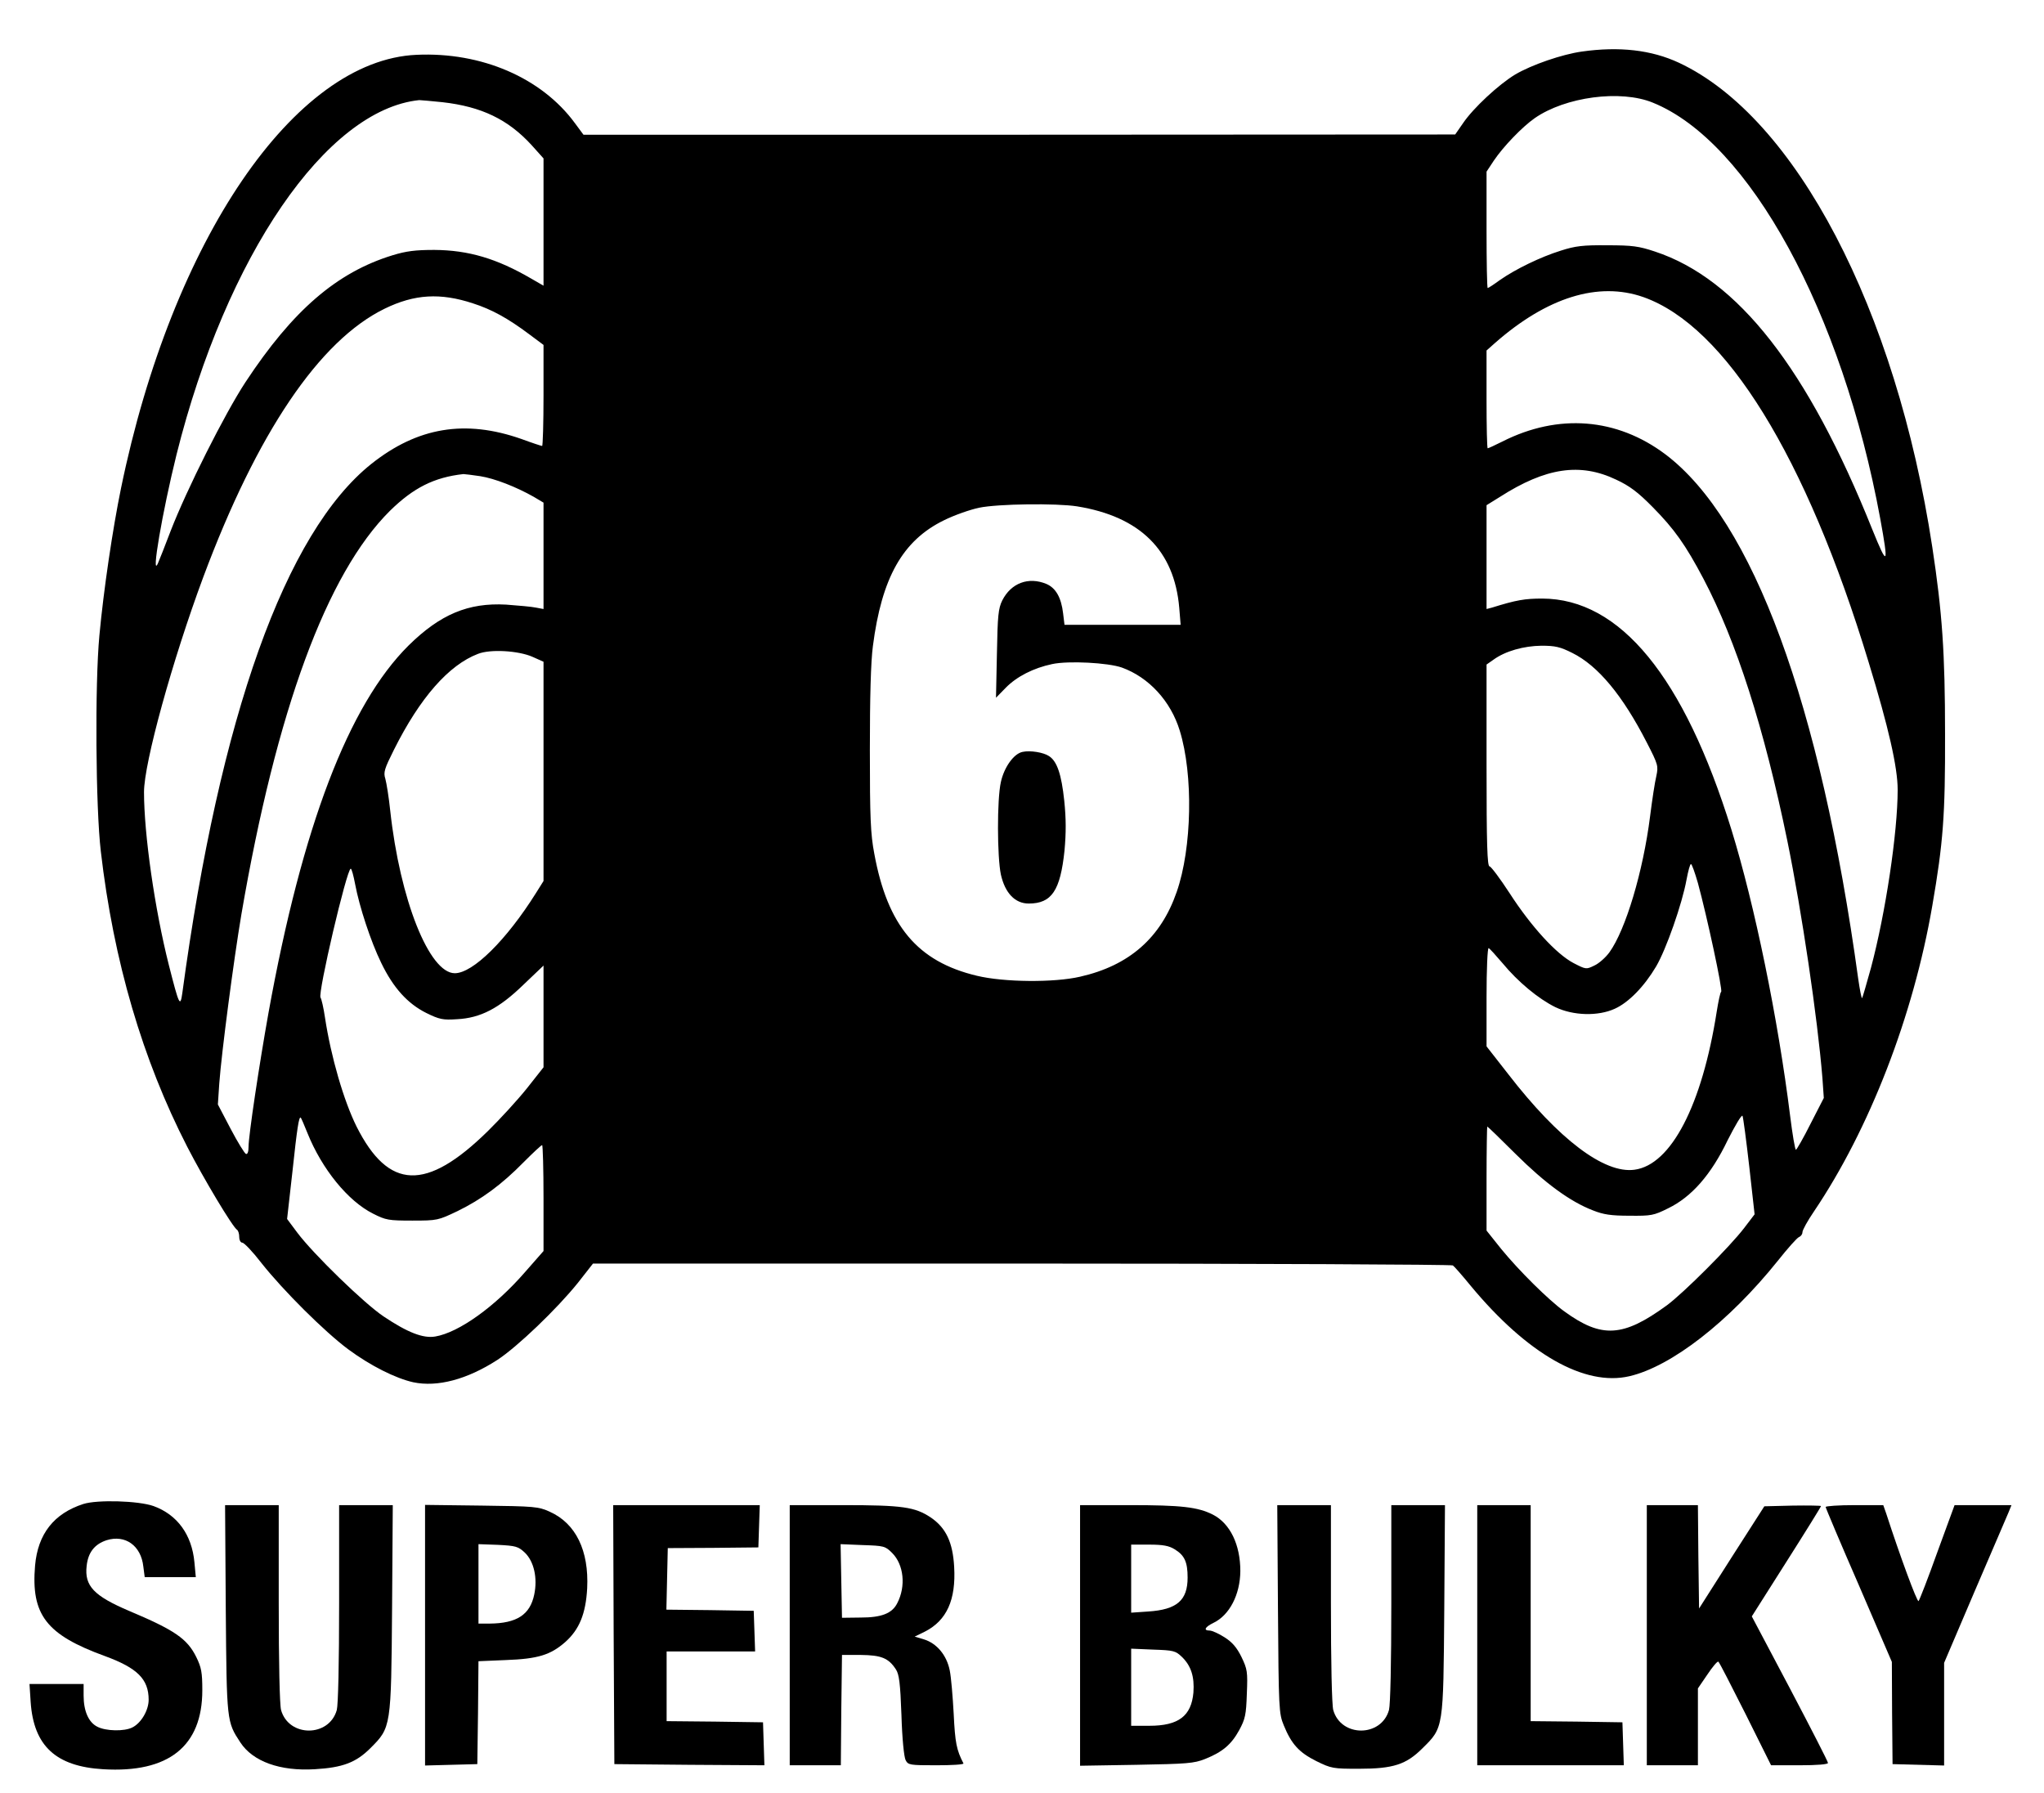
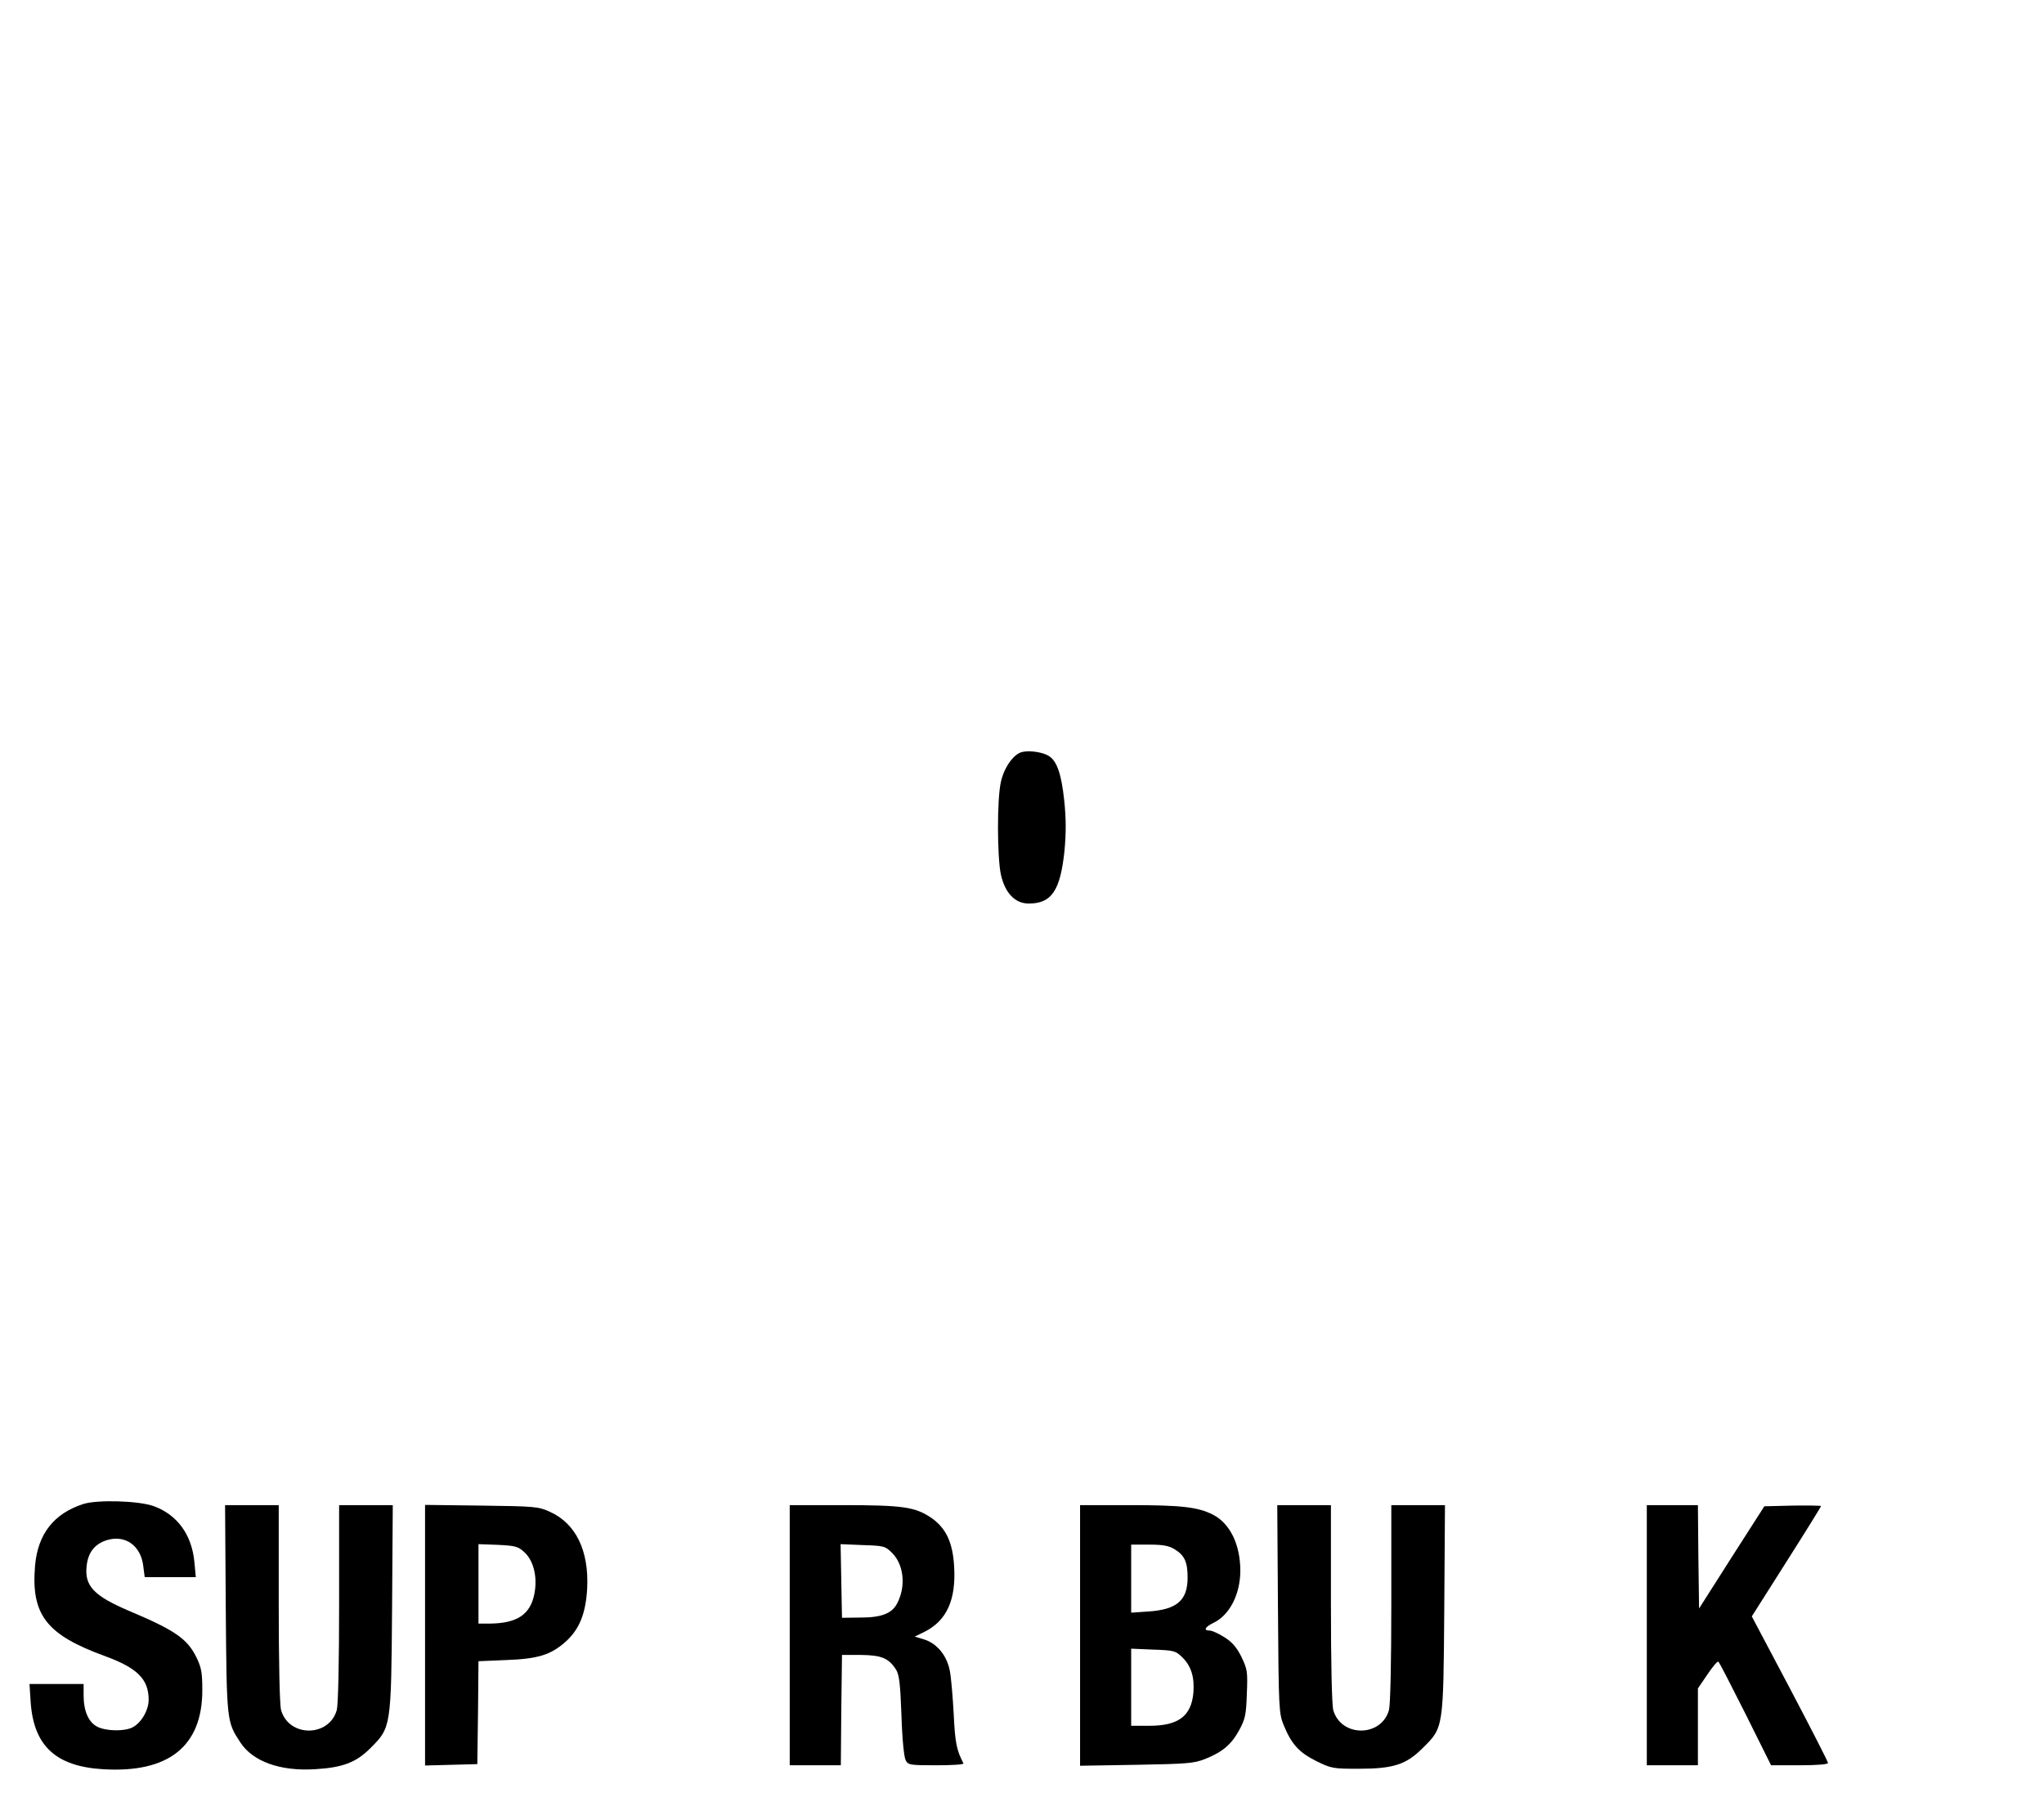
<svg xmlns="http://www.w3.org/2000/svg" version="1.0" width="880pt" height="772pt" viewBox="0 0 880 772" preserveAspectRatio="xMidYMid meet">
  <g transform="translate(0,772) scale(0.1,-0.1)" fill="#000000" stroke="none">
-     <path d="M6810 7498 c-85 -12 -216 -57 -287 -99 -71 -43 -180 -144 -224 -209 l-34 -49 -1877 -1 -1876 0 -37 50 c-143 195 -402 307 -682 294 -525 -23 -1052 -797 -1272 -1866 -36 -175 -75 -439 -93 -633 -20 -212 -16 -743 6 -930 55 -474 180 -898 372 -1272 71 -138 196 -347 215 -358 5 -4 9 -17 9 -31 0 -13 6 -24 13 -24 8 0 45 -39 82 -87 94 -119 272 -296 374 -372 96 -71 204 -125 280 -142 104 -22 232 12 362 96 86 56 257 220 347 332 l65 83 1846 0 c1015 0 1851 -4 1856 -8 6 -4 41 -44 77 -88 243 -293 490 -434 683 -389 181 42 429 235 639 497 42 53 83 99 91 102 8 3 15 12 15 21 0 9 22 49 50 90 238 353 427 839 509 1315 47 272 56 390 55 740 0 348 -12 523 -55 805 -156 1024 -588 1850 -1091 2085 -118 55 -256 71 -418 48z m306 -220 c415 -168 815 -900 979 -1791 37 -203 32 -210 -34 -47 -277 692 -579 1079 -936 1197 -69 23 -97 27 -205 27 -104 1 -138 -3 -200 -23 -87 -27 -196 -80 -263 -127 -26 -19 -49 -34 -52 -34 -3 0 -5 113 -5 251 l0 250 31 47 c41 61 123 146 176 183 132 92 370 124 509 67z m-5211 2 c168 -19 282 -74 383 -184 l52 -58 0 -274 0 -274 -52 30 c-149 87 -271 123 -418 124 -82 0 -121 -5 -180 -23 -241 -74 -430 -238 -633 -546 -90 -137 -253 -462 -322 -640 -25 -66 -50 -129 -55 -140 -31 -70 19 222 80 468 214 856 645 1485 1045 1526 6 0 51 -4 100 -9z m5170 -839 c354 -125 701 -686 970 -1572 86 -281 125 -453 125 -549 0 -184 -52 -531 -115 -767 -19 -69 -36 -127 -38 -130 -3 -2 -10 36 -17 84 -163 1185 -454 1973 -830 2257 -209 157 -461 177 -702 55 -32 -16 -60 -29 -63 -29 -3 0 -5 95 -5 210 l0 211 36 32 c224 197 445 266 639 198z m-5039 -27 c81 -26 150 -64 241 -132 l63 -47 0 -217 c0 -120 -3 -218 -6 -218 -3 0 -43 13 -89 30 -242 85 -447 51 -646 -107 -370 -295 -653 -1086 -814 -2278 -9 -64 -14 -53 -58 120 -61 241 -107 564 -107 745 0 125 122 567 255 925 232 622 500 1019 781 1156 129 63 240 69 380 23z m4922 -759 c58 -27 94 -54 157 -118 93 -94 142 -163 219 -309 141 -268 261 -641 361 -1128 62 -303 130 -762 151 -1021 l6 -86 -57 -111 c-31 -62 -60 -112 -63 -112 -4 0 -15 66 -25 146 -52 418 -152 906 -253 1233 -204 658 -479 993 -814 994 -75 0 -111 -6 -217 -39 l-23 -6 0 223 0 224 58 36 c197 126 345 148 500 74z m-4891 15 c63 -10 155 -46 231 -89 l42 -25 0 -229 0 -229 -32 6 c-18 4 -76 9 -129 13 -163 9 -284 -42 -420 -176 -258 -256 -458 -779 -603 -1581 -40 -224 -86 -529 -86 -578 0 -20 -4 -32 -11 -30 -6 2 -36 51 -66 108 l-55 105 6 90 c10 135 62 531 95 727 151 881 368 1469 640 1739 101 99 190 144 316 158 6 0 38 -4 72 -9z m2570 -130 c272 -44 419 -190 440 -437 l6 -73 -250 0 -250 0 -6 49 c-8 69 -32 110 -72 127 -77 32 -152 4 -190 -71 -17 -35 -20 -64 -23 -230 l-4 -189 42 43 c47 48 119 85 200 102 70 15 240 6 300 -15 116 -42 210 -144 249 -271 59 -190 53 -506 -13 -695 -68 -197 -204 -317 -416 -365 -112 -26 -328 -24 -444 4 -256 61 -385 215 -442 526 -16 84 -19 154 -19 445 0 227 4 380 13 448 38 295 128 455 306 542 44 22 113 46 151 54 82 17 332 20 422 6z m2132 -631 c111 -55 217 -183 321 -386 49 -95 50 -101 41 -144 -6 -24 -18 -102 -27 -174 -30 -237 -105 -488 -175 -585 -16 -22 -45 -48 -65 -57 -35 -17 -36 -17 -90 11 -74 39 -182 157 -275 301 -41 63 -80 115 -86 115 -10 0 -13 94 -13 434 l0 435 30 21 c51 37 130 59 206 60 60 0 81 -5 133 -31z m-4476 -17 l47 -21 0 -472 0 -472 -32 -51 c-128 -204 -272 -346 -350 -346 -110 0 -236 316 -278 700 -6 58 -16 119 -21 137 -9 28 -4 43 37 125 112 224 236 365 362 413 53 21 174 14 235 -13z m5017 -974 c39 -143 108 -463 100 -468 -4 -3 -12 -41 -19 -85 -63 -402 -196 -660 -354 -681 -130 -18 -327 131 -544 412 l-93 119 0 213 c0 118 4 212 9 210 4 -1 31 -31 60 -65 66 -80 154 -153 227 -189 77 -37 184 -40 256 -7 60 27 127 96 178 182 43 73 112 269 131 374 7 37 15 67 19 67 4 0 17 -37 30 -82z m-5781 -5 c18 -96 67 -246 112 -338 52 -108 114 -176 194 -216 57 -28 72 -31 132 -27 102 5 182 47 287 149 l86 82 0 -219 0 -219 -71 -90 c-40 -50 -116 -133 -169 -185 -265 -260 -427 -254 -565 20 -55 111 -110 299 -136 470 -6 41 -15 80 -19 85 -13 16 113 555 130 555 4 0 12 -30 19 -67z m6002 -1215 l23 -206 -45 -59 c-61 -80 -261 -280 -333 -333 -188 -137 -280 -143 -441 -26 -68 49 -196 176 -272 269 l-63 79 0 224 c0 123 2 224 3 224 2 0 57 -53 123 -119 125 -124 233 -204 332 -242 45 -18 78 -23 157 -23 94 -1 105 1 167 32 101 49 185 145 256 293 32 63 60 111 64 105 3 -6 16 -104 29 -218z m-6207 143 c62 -154 174 -292 282 -346 55 -28 67 -30 169 -30 108 0 111 1 195 41 102 50 189 113 285 211 40 40 75 73 79 73 3 0 6 -103 6 -228 l0 -228 -79 -90 c-130 -150 -286 -261 -387 -278 -52 -9 -119 17 -222 86 -84 56 -303 269 -372 361 l-44 59 23 204 c20 187 28 240 36 232 2 -2 15 -32 29 -67z" />
    <path d="M4403 4483 c-38 -7 -80 -66 -94 -130 -17 -76 -16 -321 0 -398 18 -80 61 -125 120 -125 99 0 136 56 154 228 7 77 7 136 -1 214 -12 114 -31 171 -66 193 -24 16 -81 25 -113 18z" />
    <path d="M359 1245 c-127 -41 -196 -129 -208 -265 -18 -212 48 -298 301 -390 139 -51 188 -99 188 -188 0 -45 -32 -100 -70 -119 -35 -18 -115 -16 -151 3 -38 19 -59 68 -59 134 l0 50 -116 0 -117 0 5 -78 c13 -189 109 -277 312 -289 282 -17 427 99 427 340 0 77 -4 98 -26 143 -39 79 -93 116 -290 199 -150 64 -192 107 -182 193 6 58 34 94 86 111 80 25 148 -23 158 -113 l6 -46 110 0 110 0 -6 64 c-11 119 -74 205 -176 242 -65 23 -242 28 -302 9z" />
    <path d="M972 793 c4 -487 4 -485 63 -575 54 -82 171 -124 320 -115 121 7 178 29 240 91 89 89 89 90 93 604 l3 442 -115 0 -116 0 0 -422 c0 -258 -4 -437 -10 -460 -33 -118 -207 -118 -240 0 -6 23 -10 202 -10 460 l0 422 -116 0 -115 0 3 -447z" />
    <path d="M1830 680 l0 -561 113 3 112 3 3 221 2 222 118 5 c138 5 192 22 255 77 61 54 89 122 95 232 8 162 -49 279 -160 329 -50 23 -65 24 -295 27 l-243 3 0 -561z m429 356 c40 -38 56 -110 41 -181 -18 -87 -75 -124 -192 -125 l-48 0 0 171 0 171 84 -3 c77 -4 87 -7 115 -33z" />
-     <path d="M2642 683 l3 -558 323 -3 323 -2 -3 92 -3 93 -207 3 -208 2 0 150 0 150 190 0 191 0 -3 88 -3 87 -188 3 -188 2 3 133 3 132 195 1 195 2 3 91 3 91 -316 0 -315 0 2 -557z" />
    <path d="M3400 680 l0 -560 110 0 110 0 2 238 3 237 81 0 c88 -1 119 -13 151 -62 14 -21 19 -59 24 -197 3 -102 11 -180 18 -194 11 -21 18 -22 132 -22 66 0 119 3 117 8 -30 58 -36 89 -42 212 -4 74 -11 159 -17 188 -13 66 -56 117 -111 134 l-40 12 45 22 c93 48 133 136 125 278 -6 106 -35 168 -101 213 -68 45 -121 53 -377 53 l-230 0 0 -560z m441 354 c50 -50 60 -143 22 -216 -22 -44 -67 -62 -158 -62 l-80 -1 -3 158 -3 159 96 -4 c90 -3 96 -4 126 -34z" />
    <path d="M4650 679 l0 -561 243 4 c218 4 247 6 295 25 75 30 113 62 147 124 26 48 30 66 33 157 4 95 2 106 -23 158 -20 41 -40 64 -73 85 -25 16 -54 29 -64 29 -28 0 -21 15 16 33 69 33 115 121 116 223 0 114 -44 205 -118 243 -65 33 -137 41 -357 41 l-215 0 0 -561z m407 371 c43 -26 56 -55 56 -122 0 -98 -46 -138 -170 -146 l-73 -5 0 147 0 146 78 0 c59 0 85 -5 109 -20z m32 -464 c39 -38 54 -85 49 -153 -9 -101 -64 -143 -190 -143 l-78 0 0 166 0 166 94 -4 c89 -3 97 -5 125 -32z" />
    <path d="M5502 793 c3 -432 4 -450 25 -501 33 -81 66 -117 140 -154 65 -32 73 -33 183 -33 149 0 204 18 275 89 90 89 89 83 93 599 l3 447 -115 0 -116 0 0 -422 c0 -258 -4 -437 -10 -460 -33 -118 -207 -118 -240 0 -6 23 -10 202 -10 460 l0 422 -116 0 -115 0 3 -447z" />
-     <path d="M6360 680 l0 -560 315 0 316 0 -3 93 -3 92 -197 3 -198 2 0 465 0 465 -115 0 -115 0 0 -560z" />
    <path d="M7090 680 l0 -560 110 0 110 0 0 166 0 165 41 60 c22 33 43 58 47 55 4 -2 56 -104 117 -225 l110 -221 122 0 c77 0 123 4 123 10 0 6 -74 150 -164 321 l-164 310 149 235 c82 129 149 237 149 240 0 2 -55 3 -122 2 l-122 -3 -141 -220 -140 -220 -3 223 -2 222 -110 0 -110 0 0 -560z" />
-     <path d="M7860 1232 c0 -4 64 -156 143 -337 l142 -330 1 -220 2 -220 111 -3 111 -3 0 221 0 221 131 307 c73 169 138 322 146 340 l13 32 -123 0 -122 0 -74 -202 c-40 -112 -77 -207 -81 -211 -6 -7 -81 197 -139 376 l-13 37 -124 0 c-68 0 -124 -4 -124 -8z" />
  </g>
</svg>